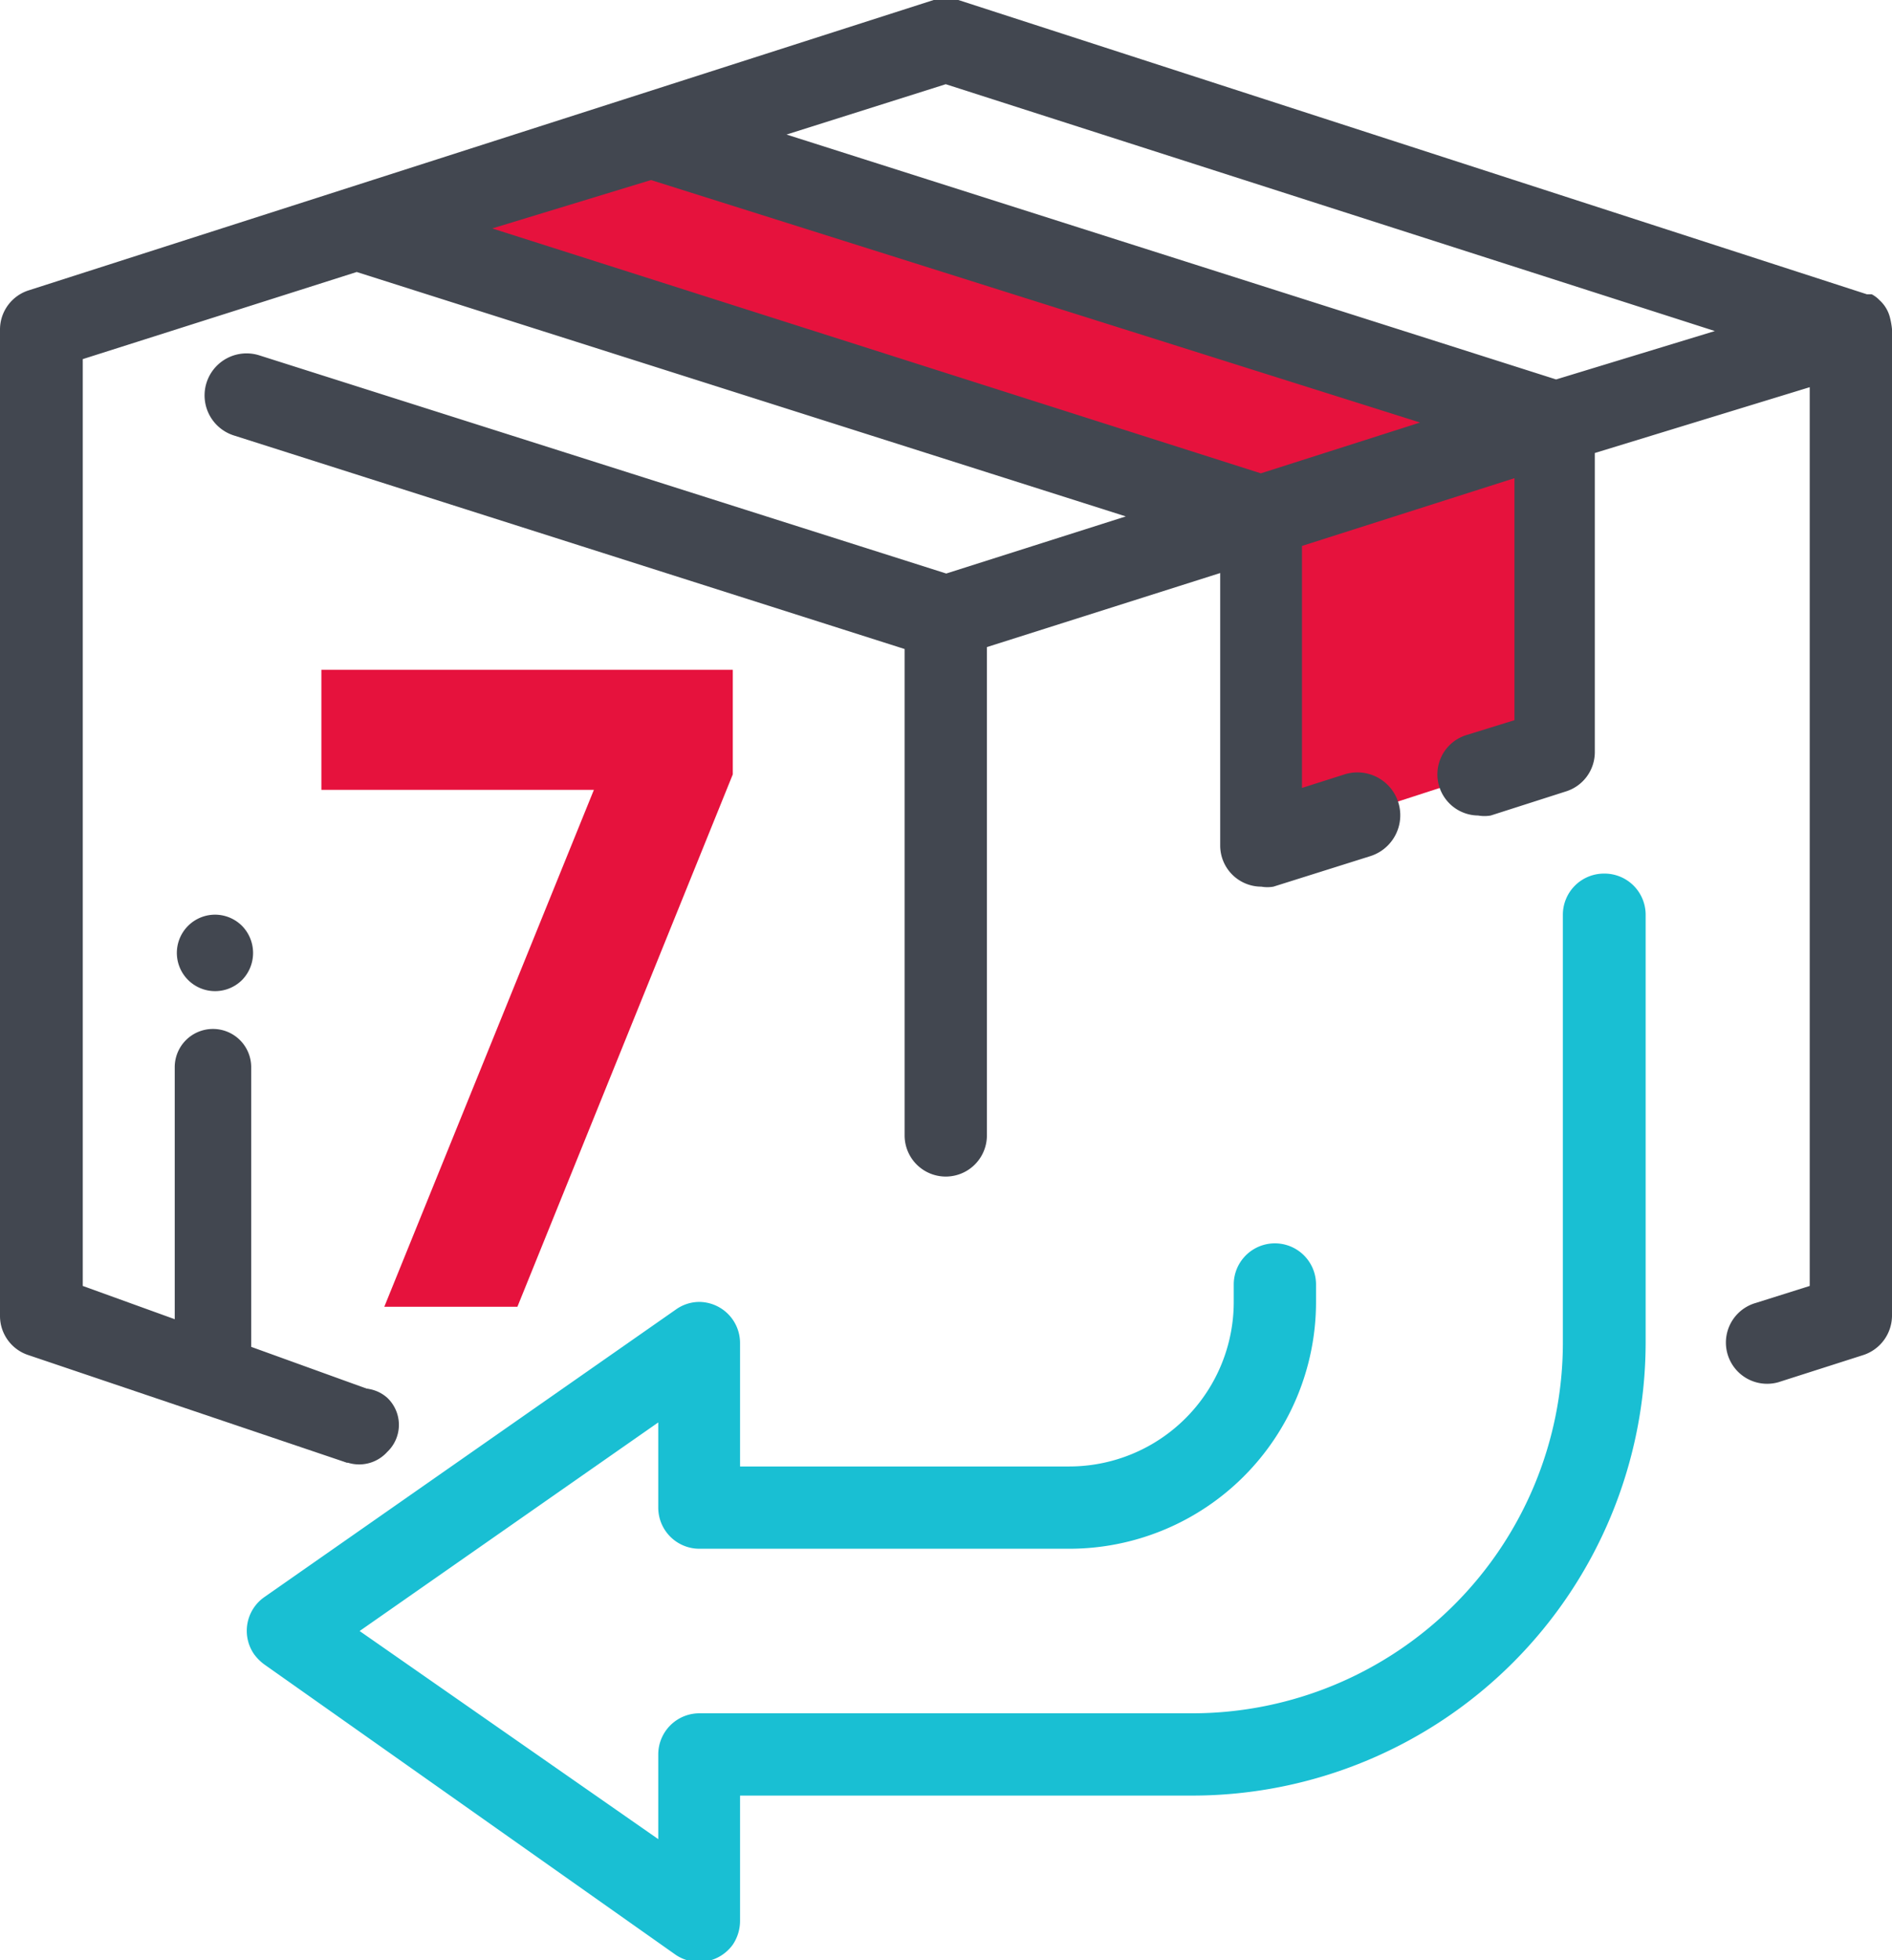
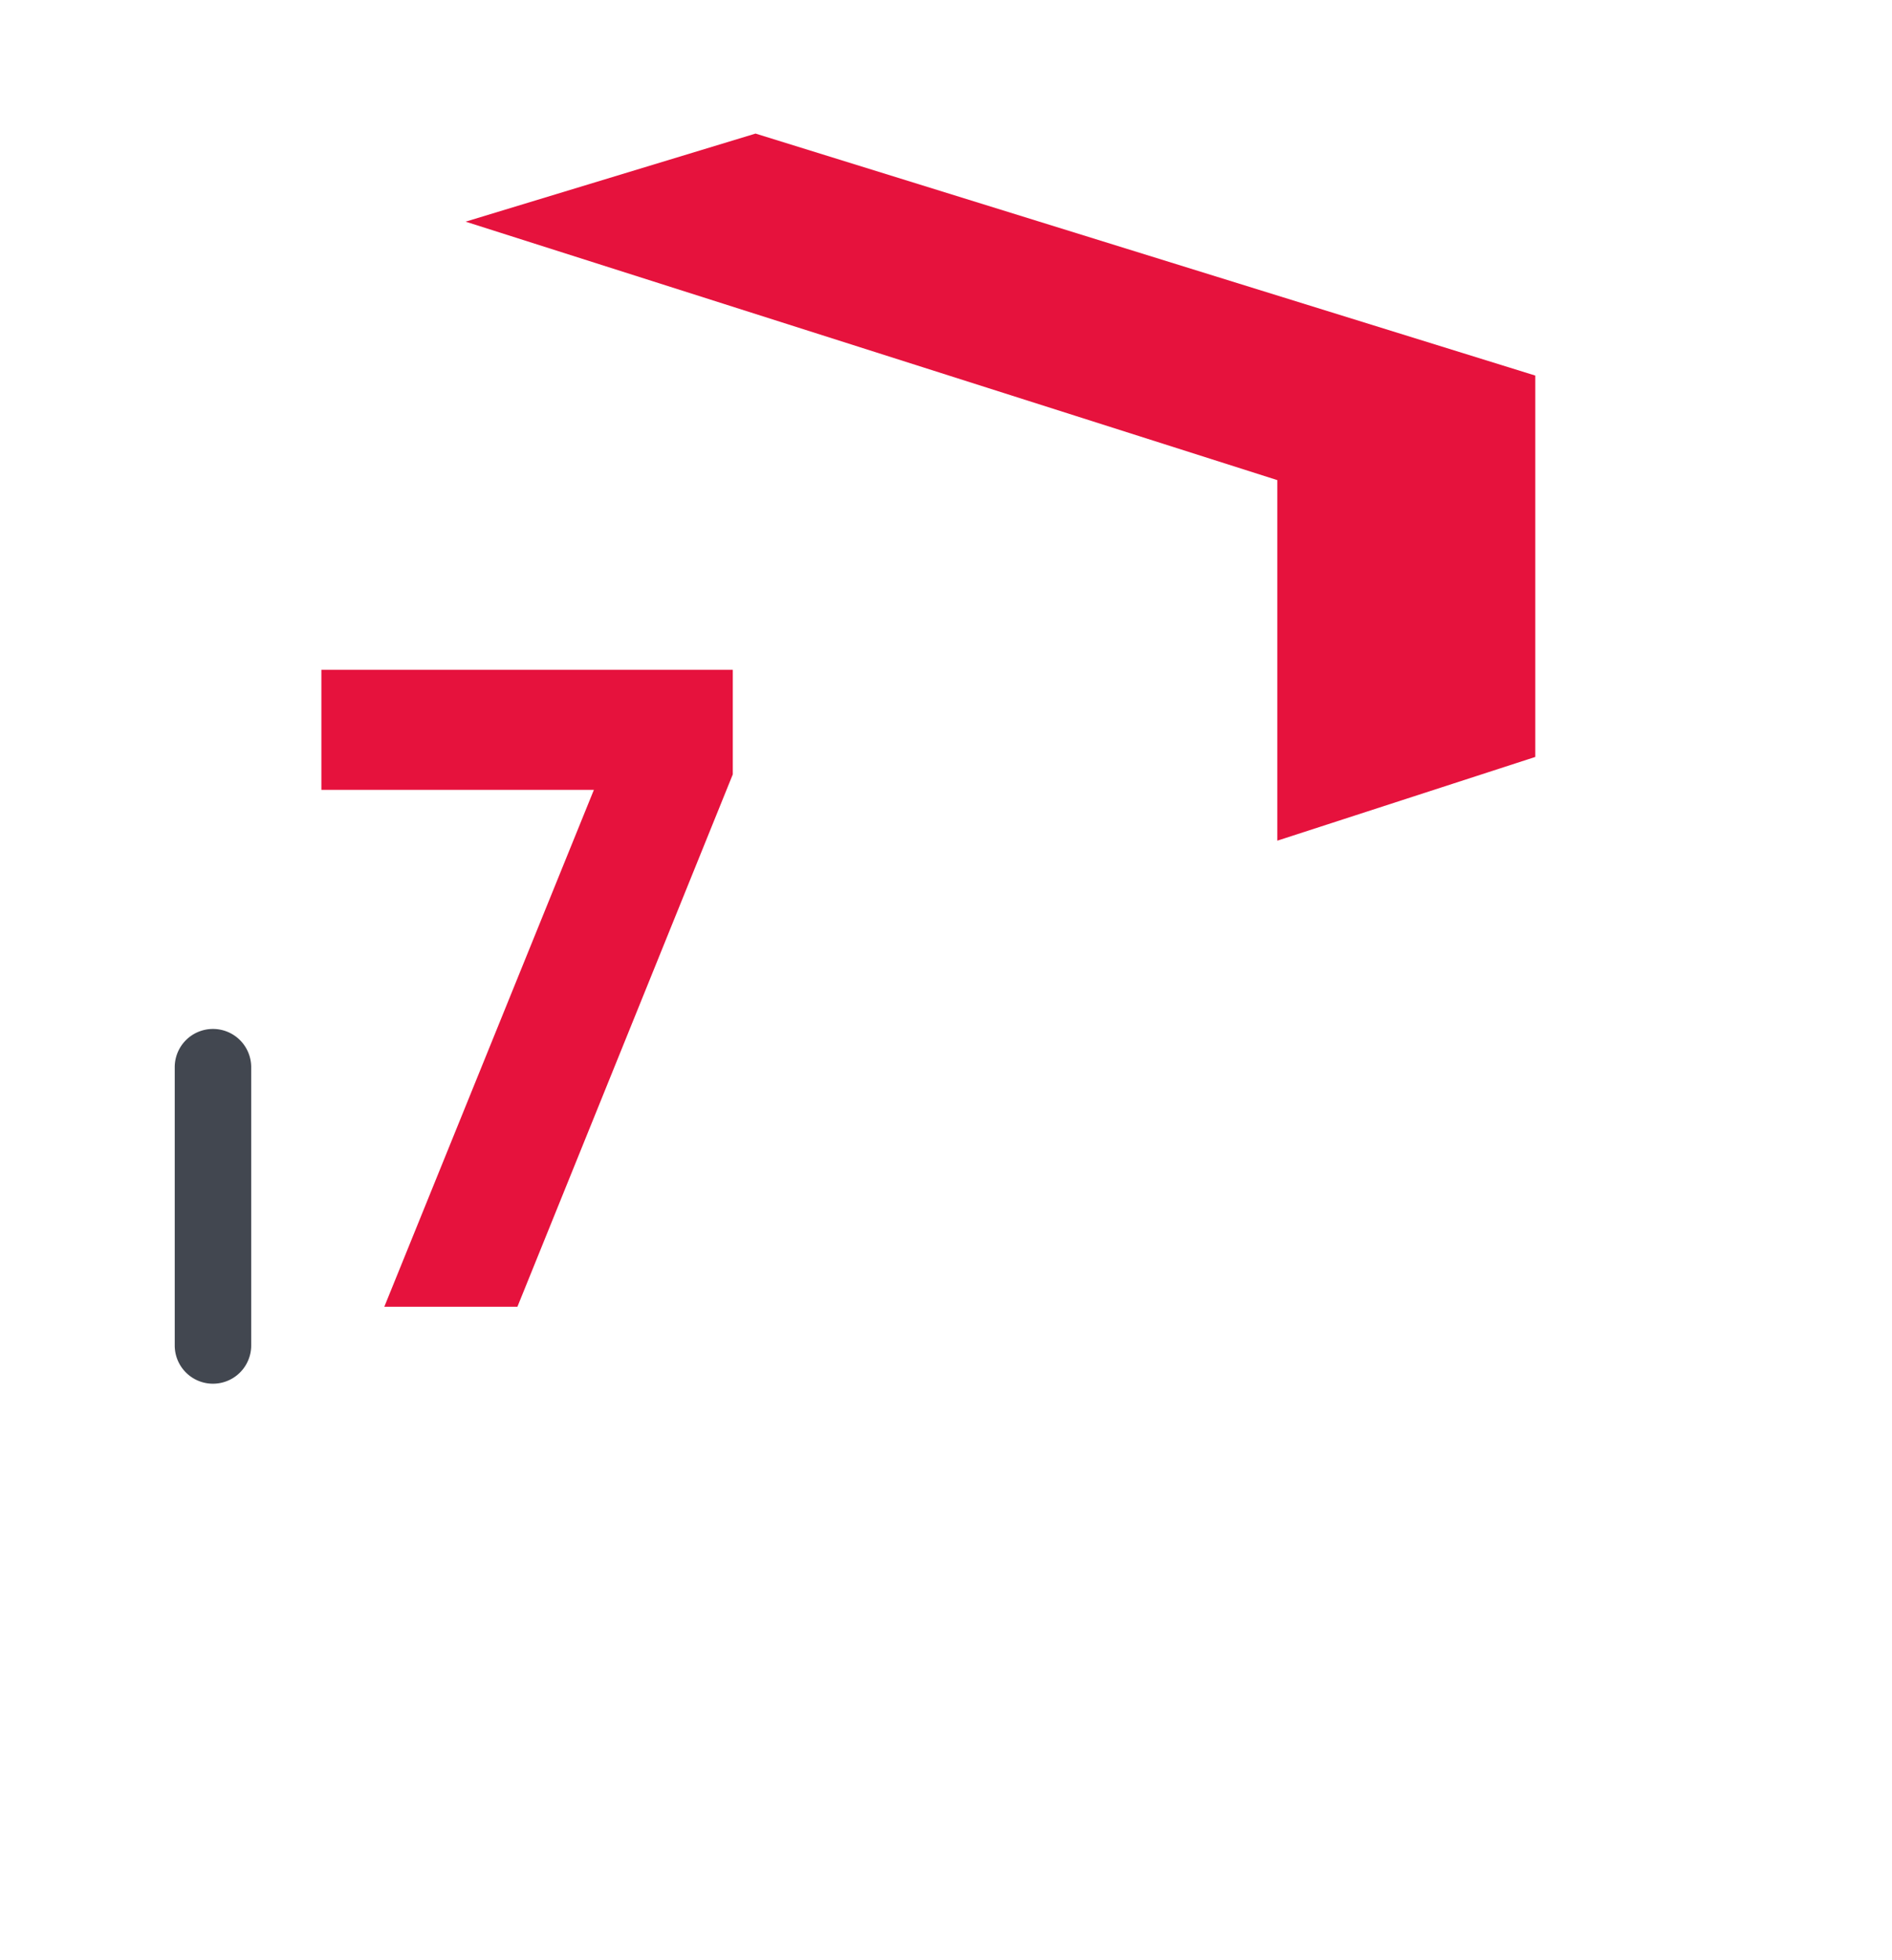
<svg xmlns="http://www.w3.org/2000/svg" id="Layer_1" data-name="Layer 1" viewBox="0 0 39.09 40.5">
  <defs>
    <style>.cls-1{fill:#e6123d;}.cls-1,.cls-2{fill-rule:evenodd;}.cls-2,.cls-3{fill:#424750;}.cls-4{fill:#19bfd3;}</style>
  </defs>
  <path class="cls-1" d="M15.61,2.76l16.11,5v7.88l-5.33,1.73V9.92L9.62,4.58Z" />
-   <path class="cls-2" d="M39.05,6.57a.72.72,0,0,0-.22-.37.61.61,0,0,0-.16-.12l-.1,0S19.8,0,19.8,0a.89.89,0,0,0-.51,0L.59,6A.85.85,0,0,0,0,6.8V27.19A.85.85,0,0,0,.59,28l6.57,2.22c.17.05.55-1.48.55-1.48l-6-2.17V7.42l5.66-1.8,15.89,5.05-3.71,1.18L5.35,7.34A.85.85,0,0,0,4.84,9l13.85,4.41V23.46a.85.85,0,0,0,1.7,0V13.37l4.82-1.53v5.63a.85.85,0,0,0,.85.85.73.73,0,0,0,.25,0l2-.63A.85.85,0,1,0,27.78,16l-.88.28v-5l4.39-1.4v5l-1,.31a.85.85,0,0,0,.25,1.66.75.75,0,0,0,.26,0l1.56-.5a.85.85,0,0,0,.59-.81V9.36L37.39,8V26.57l-1.11.35a.85.85,0,0,0,.46,1.64L38.49,28a.86.86,0,0,0,.6-.81V6.8A1.57,1.57,0,0,0,39.05,6.57Zm-13,3.21L10.17,4.72l3.28-1L29.34,8.73Zm-9.8-7L32.15,7.84l3.28-1L19.54,1.74Z" />
  <path class="cls-3" d="M4.4,21.26a.79.79,0,0,0-.79.79V27.8a.79.79,0,1,0,1.58,0V22.05A.79.79,0,0,0,4.4,21.26Z" />
-   <path class="cls-3" d="M4.4,18.9A.79.79,0,1,0,5,20.25a.8.8,0,0,0,0-1.12A.79.79,0,0,0,4.4,18.9Z" />
-   <path class="cls-3" d="M7.44,28.69a.77.77,0,0,0-.56.23.77.77,0,0,0,0,1.12A.78.78,0,0,0,8,30a.77.77,0,0,0,0-1.12A.76.76,0,0,0,7.44,28.69Z" />
-   <path class="cls-4" d="M33.14,18.05a.85.85,0,0,0-.85.85v8.85a7.66,7.66,0,0,1-7.65,7.65H14.44a.85.85,0,0,0-.84.85V38L7.43,33.7l6.17-4.31v1.76a.85.85,0,0,0,.84.85h7.65a5.1,5.1,0,0,0,5.1-5.1v-.36a.85.85,0,1,0-1.7,0v.36a3.4,3.4,0,0,1-3.4,3.4h-6.8V27.75a.85.85,0,0,0-.85-.85.84.84,0,0,0-.48.16L5.46,33a.85.85,0,0,0-.21,1.18,1,1,0,0,0,.21.21l8.5,6a.86.86,0,0,0,1.18-.21.88.88,0,0,0,.15-.49V37.1h9.35A9.37,9.37,0,0,0,34,27.75V18.9A.85.85,0,0,0,33.14,18.05Z" />
  <path class="cls-1" d="M6.64,13.84h8.5V16L10.69,27H7.94l4.33-10.68H6.64Z" />
</svg>